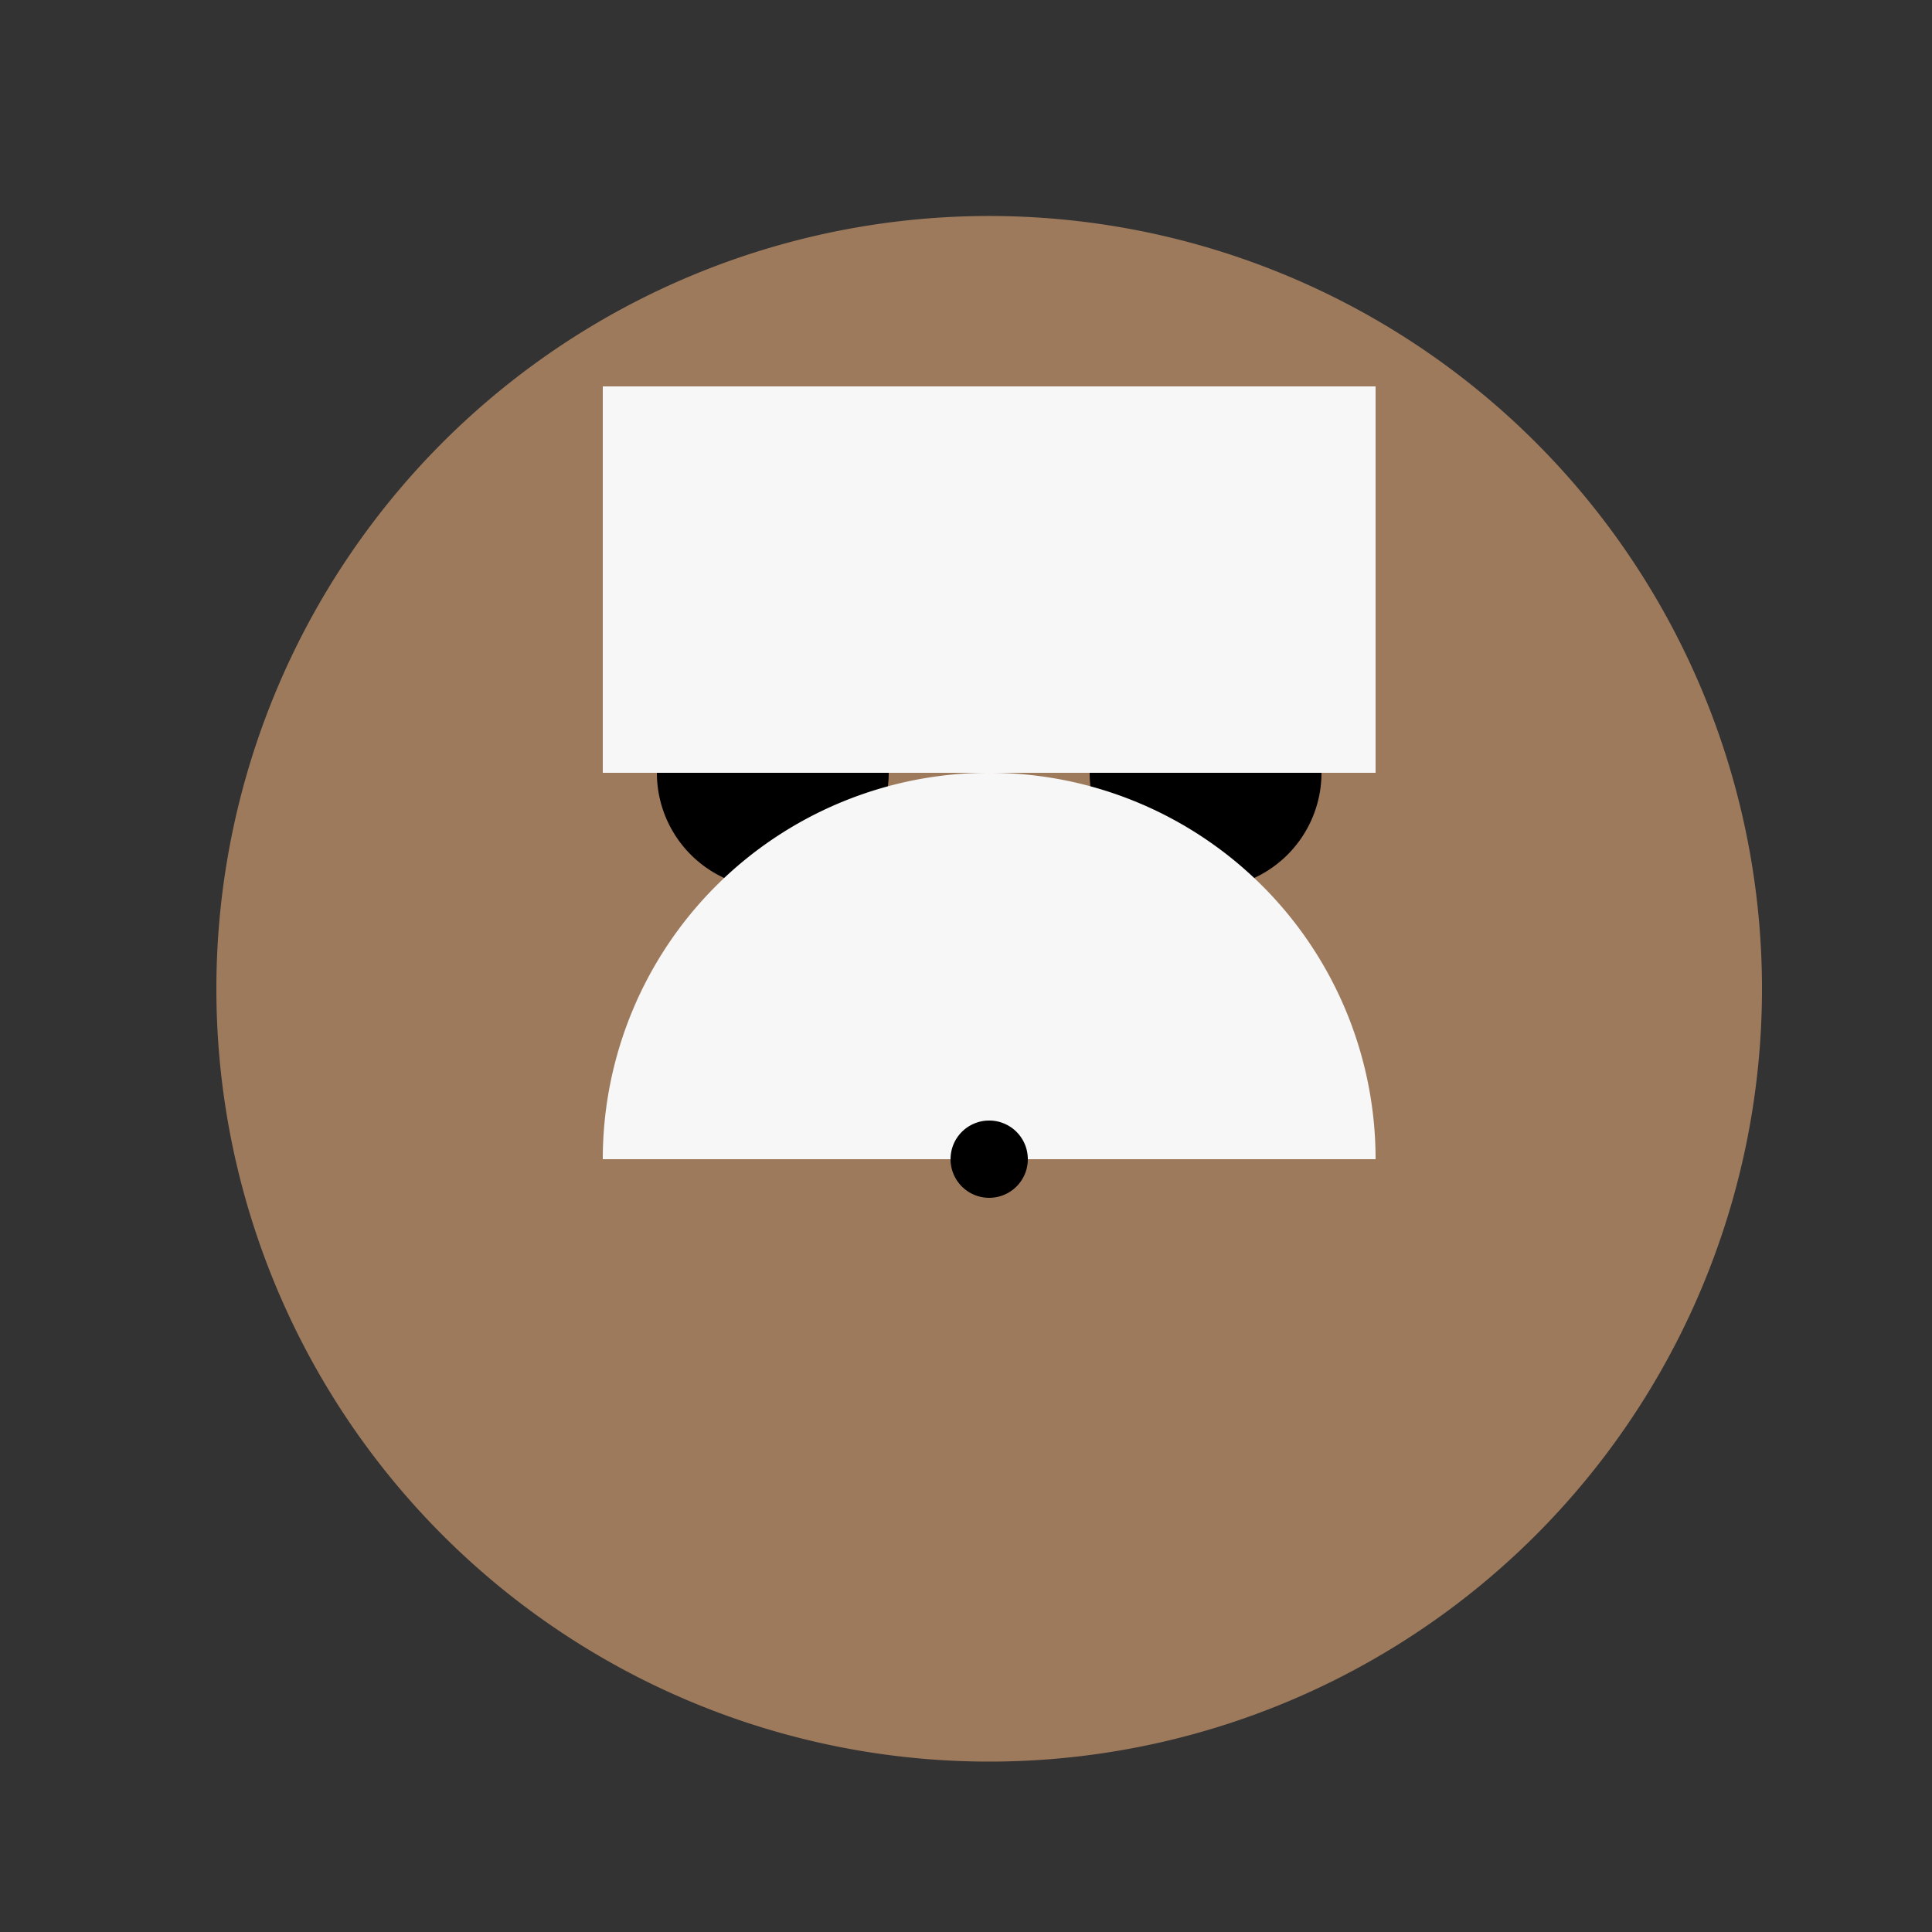
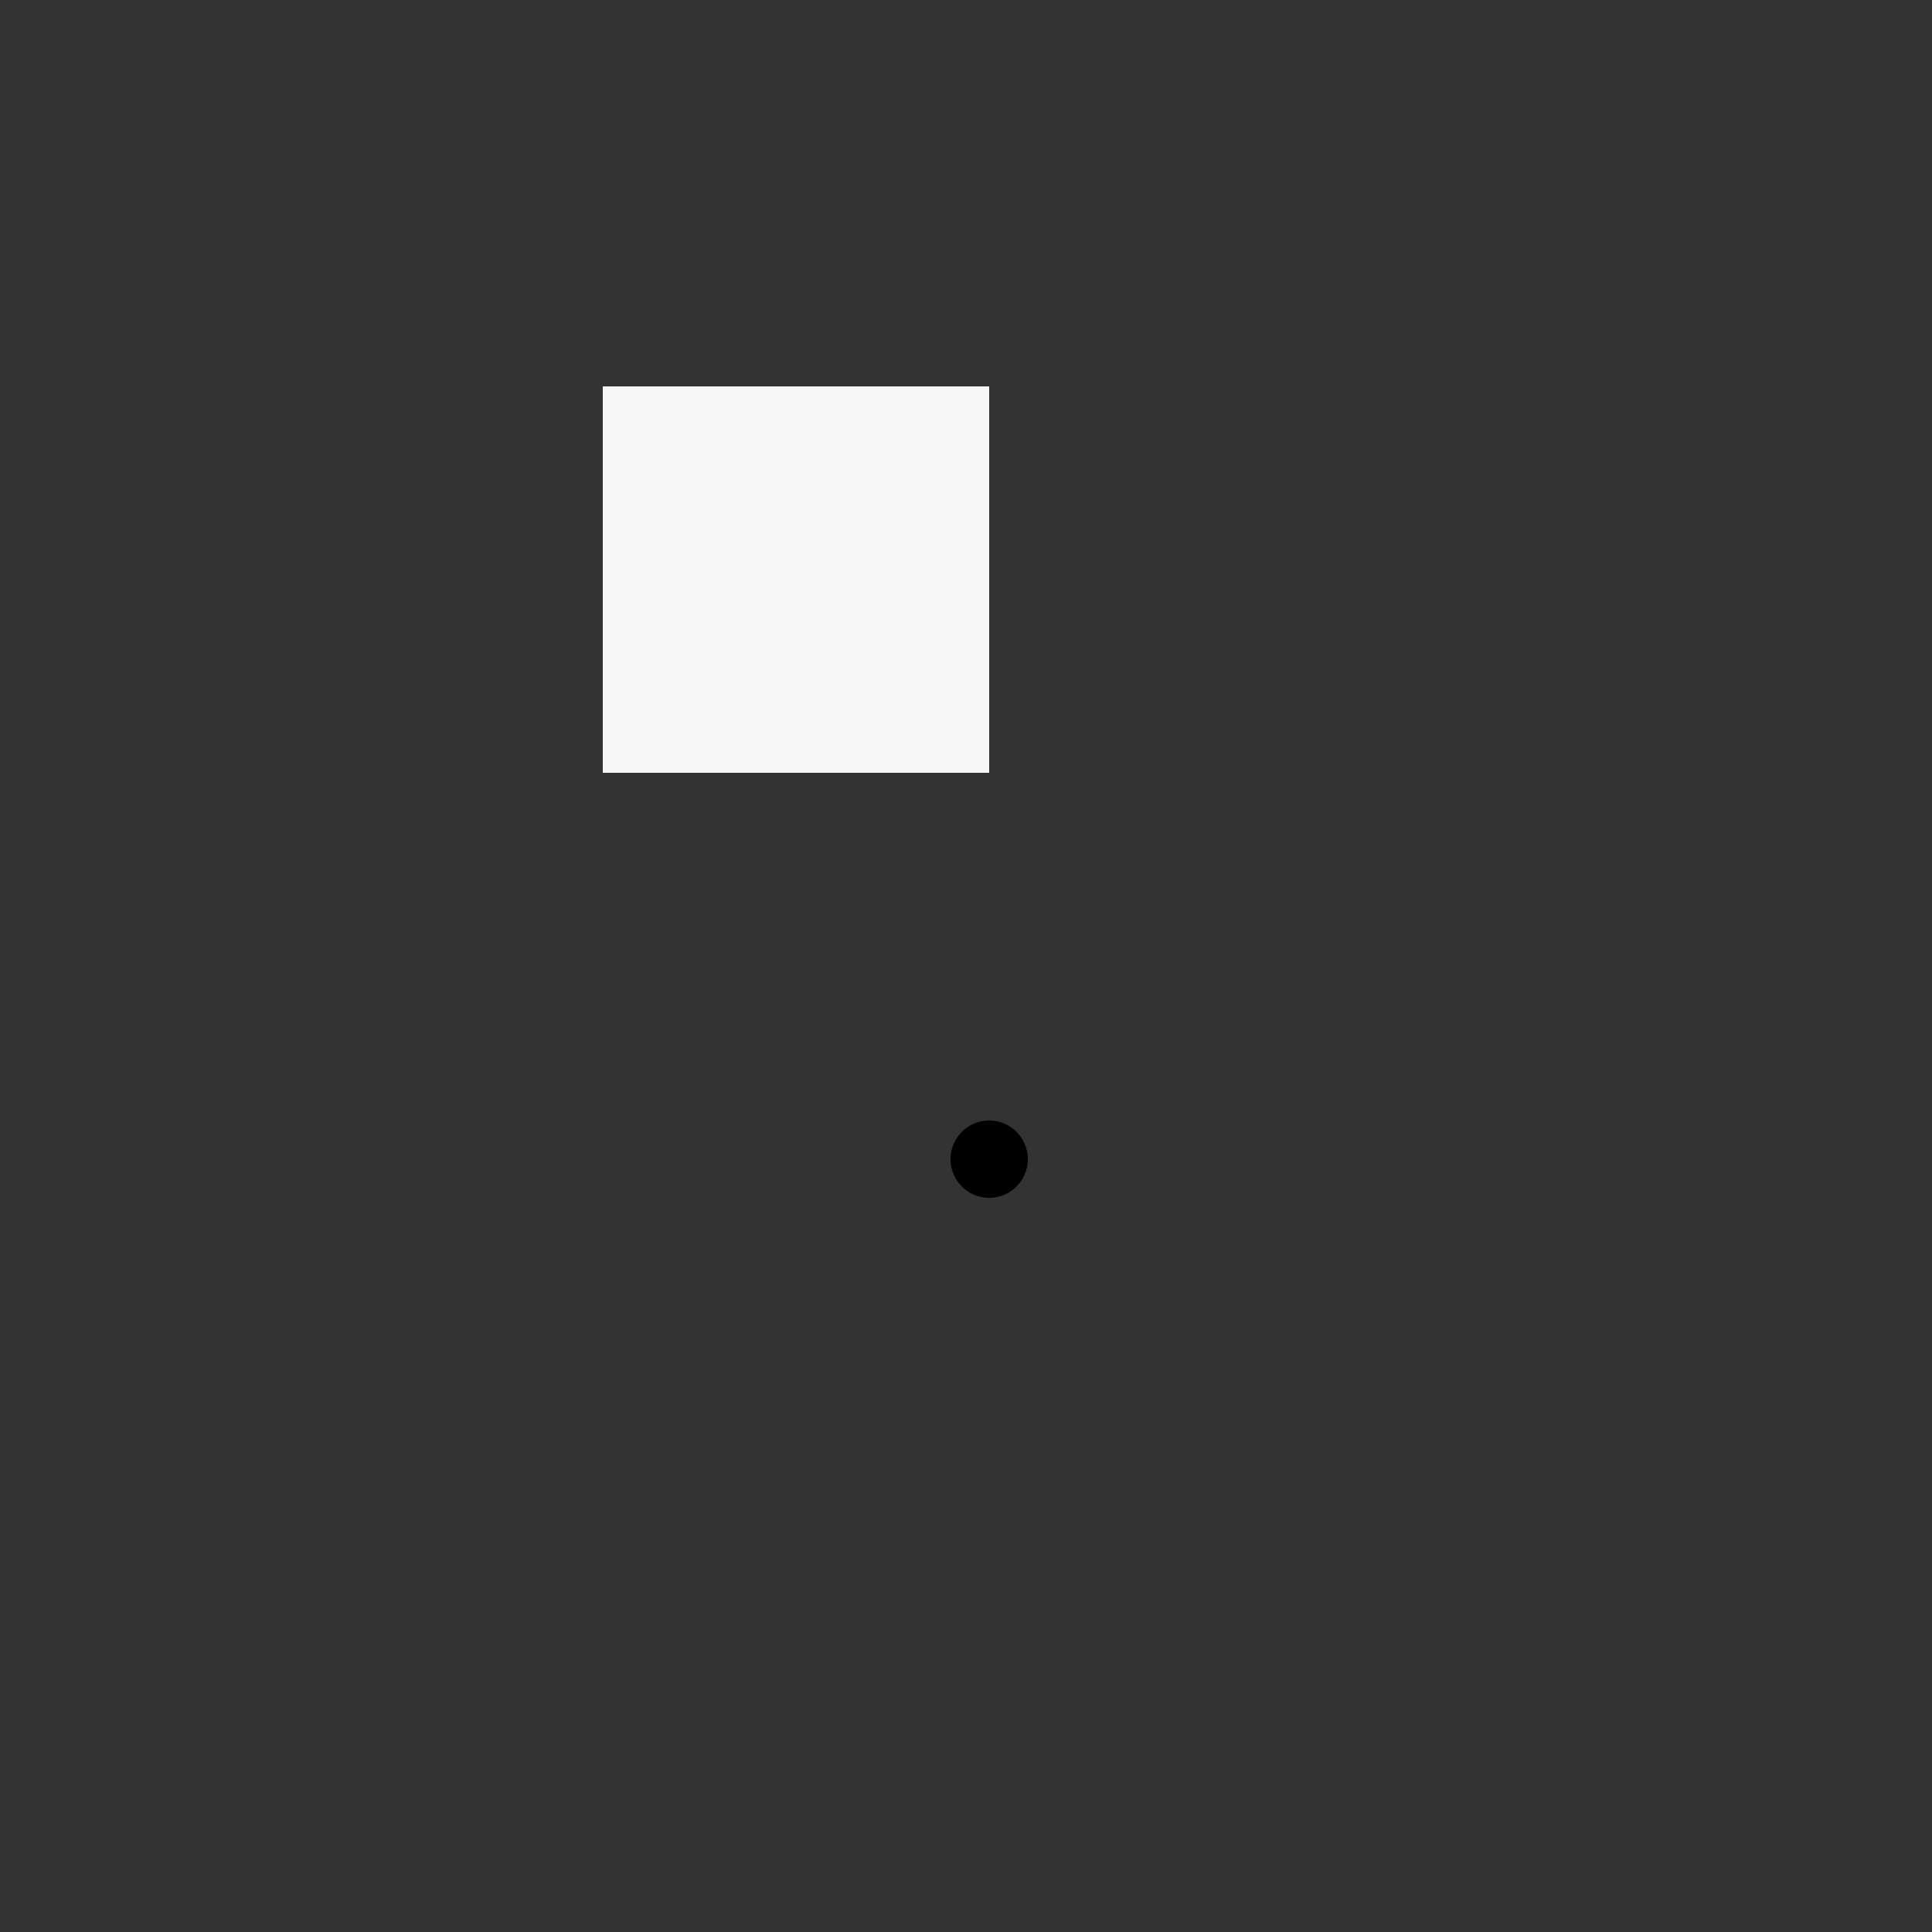
<svg xmlns="http://www.w3.org/2000/svg" width="500" height="500">
  <rect width="100%" height="100%" fill="#333333" stroke="none" />
  <defs />
  <g>
-     <path fill="#9E7A5D" stroke="none" paint-order="stroke fill markers" d=" M 456 256 A 200 200 0 1 1 456 255.8 Z" />
-     <path fill="#000" stroke="none" paint-order="stroke fill markers" d=" M 230 200 A 30 30 0 1 1 230 199.97 Z" />
-     <path fill="#000" stroke="none" paint-order="stroke fill markers" d=" M 342 200 A 30 30 0 1 1 342 199.97 Z" />
-     <path fill="#F7F7F7" stroke="none" paint-order="stroke fill markers" d=" M 356 300 A 100 100 0 1 0 156 300 Z" />
    <path fill="#000" stroke="none" paint-order="stroke fill markers" d=" M 266 300 A 10 10 0 1 1 266 299.99 Z" />
    <path fill="#F7F7F7" stroke="none" paint-order="stroke fill markers" d=" M 156 100 L 256 100 L 256 200 L 156 200 Z" />
-     <path fill="#F7F7F7" stroke="none" paint-order="stroke fill markers" d=" M 356 100 L 256 100 L 256 200 L 356 200 Z" />
  </g>
</svg>